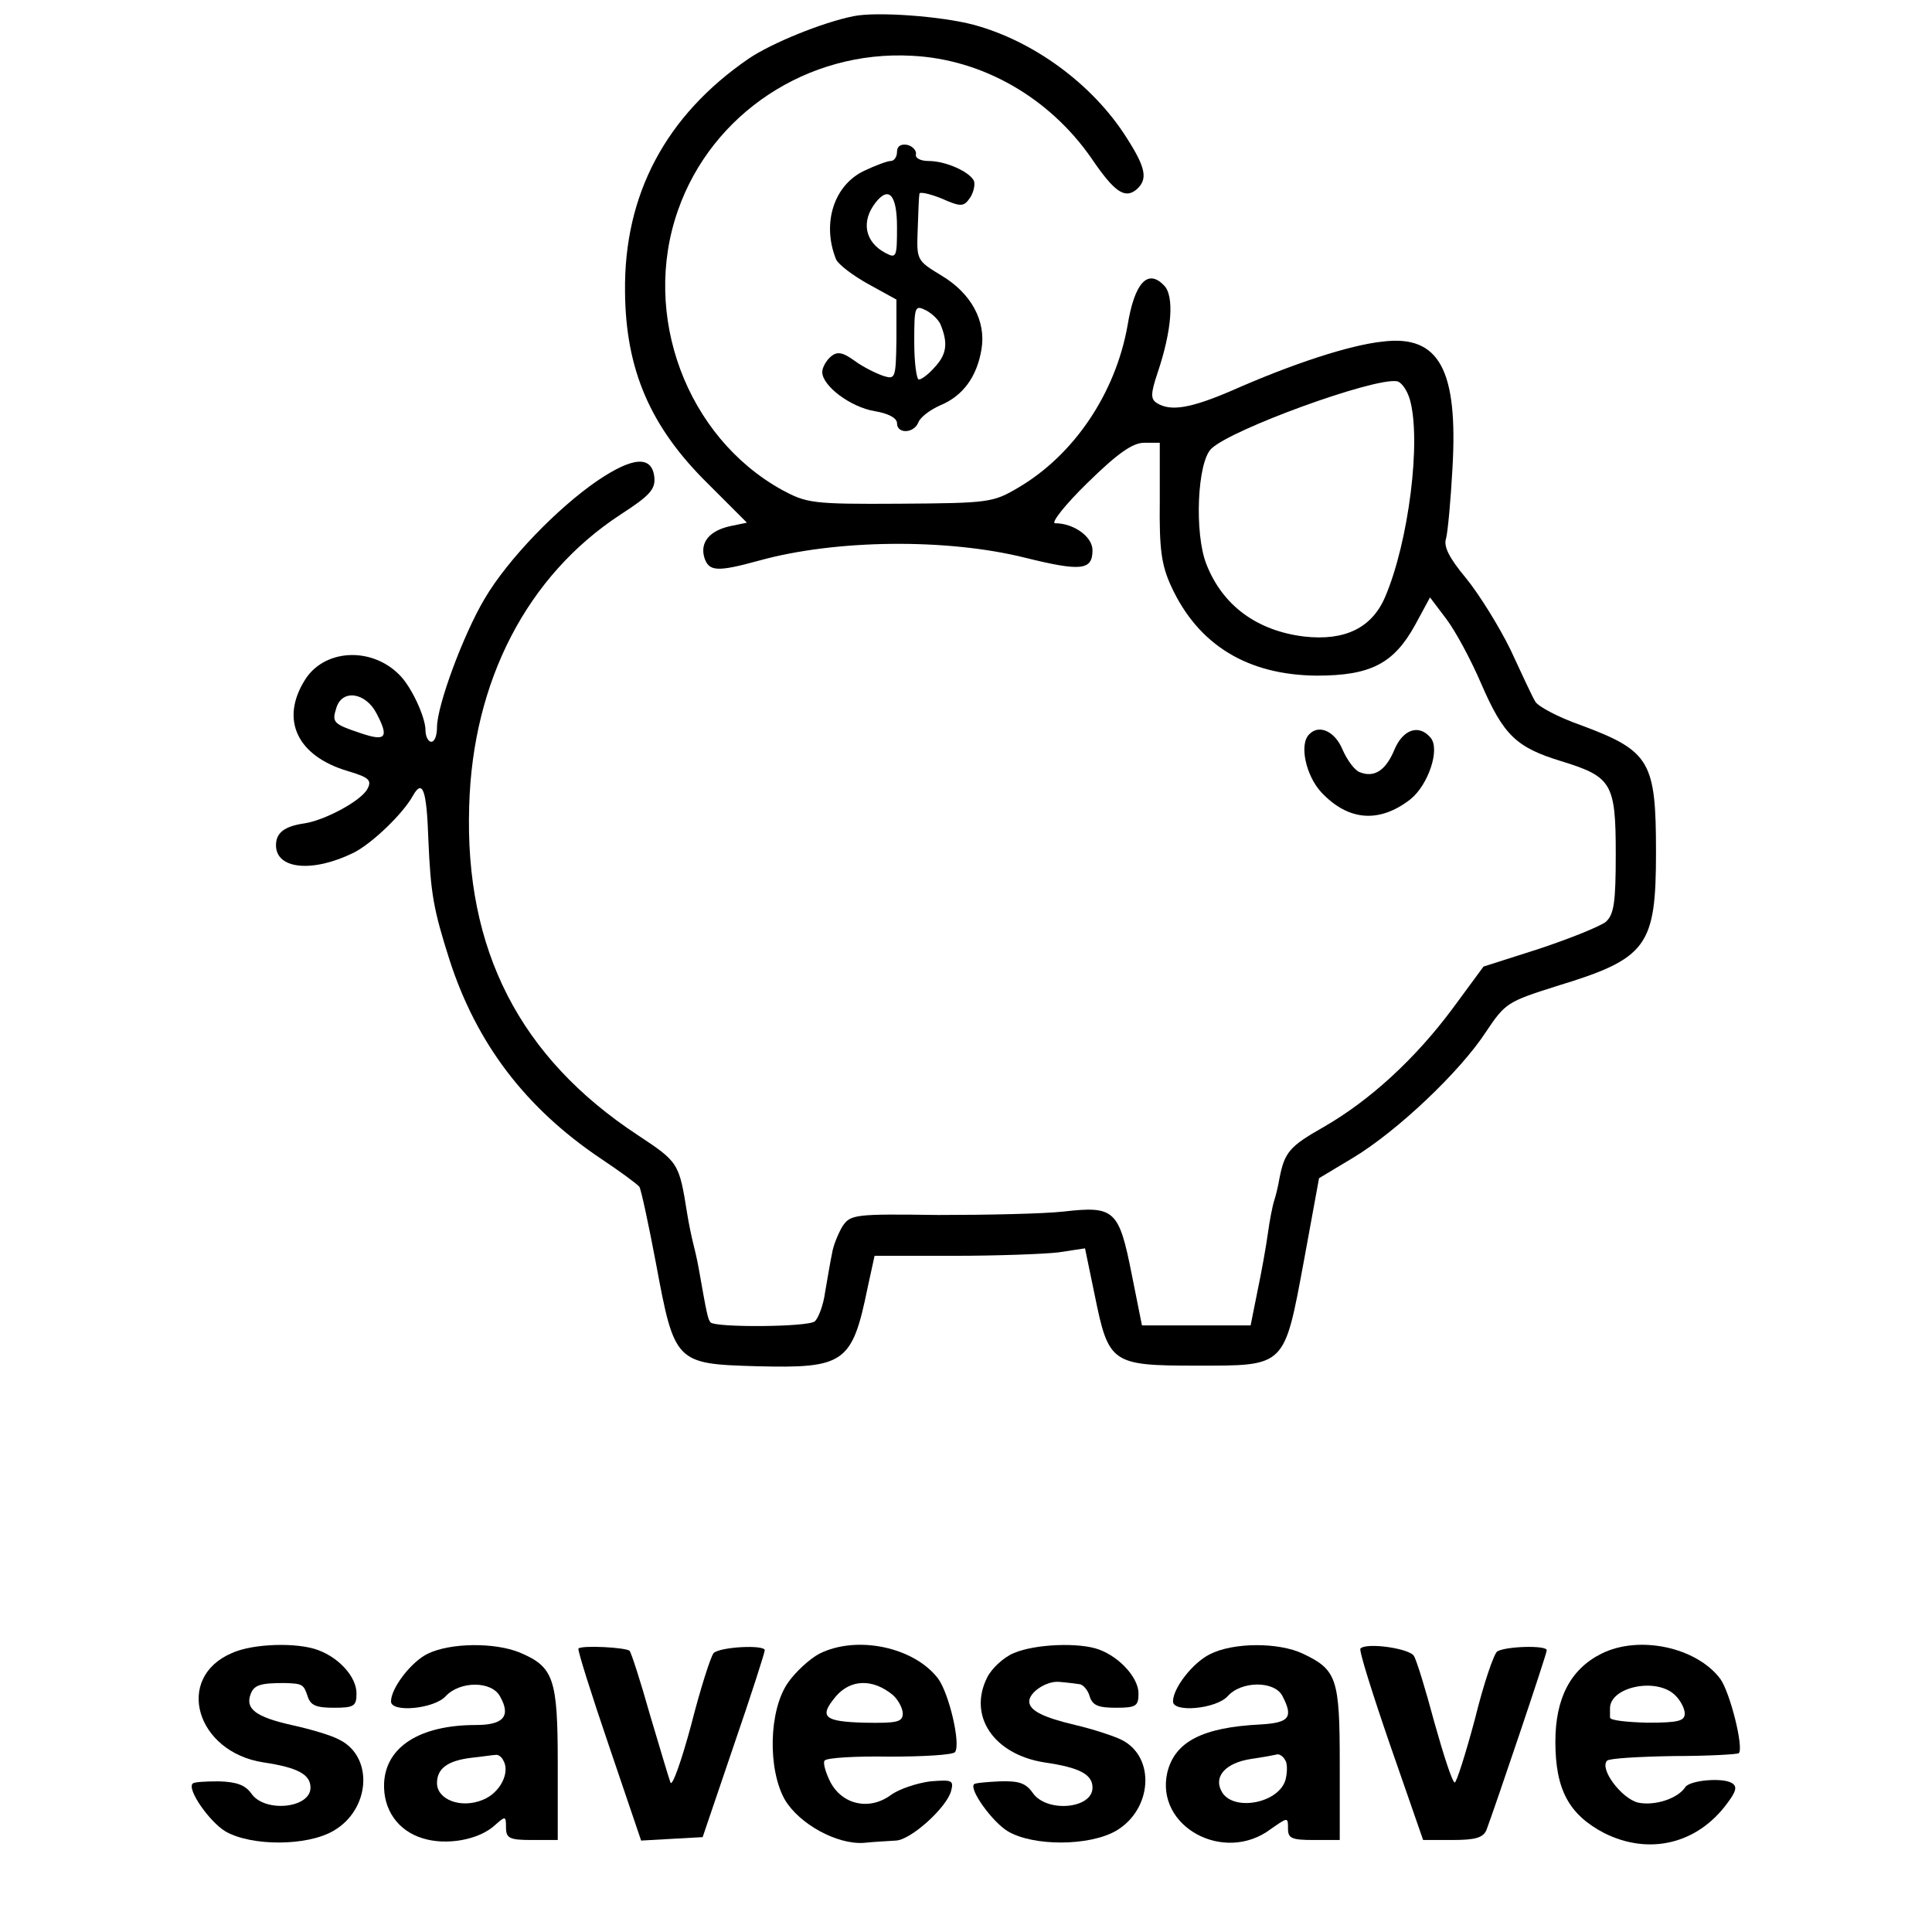
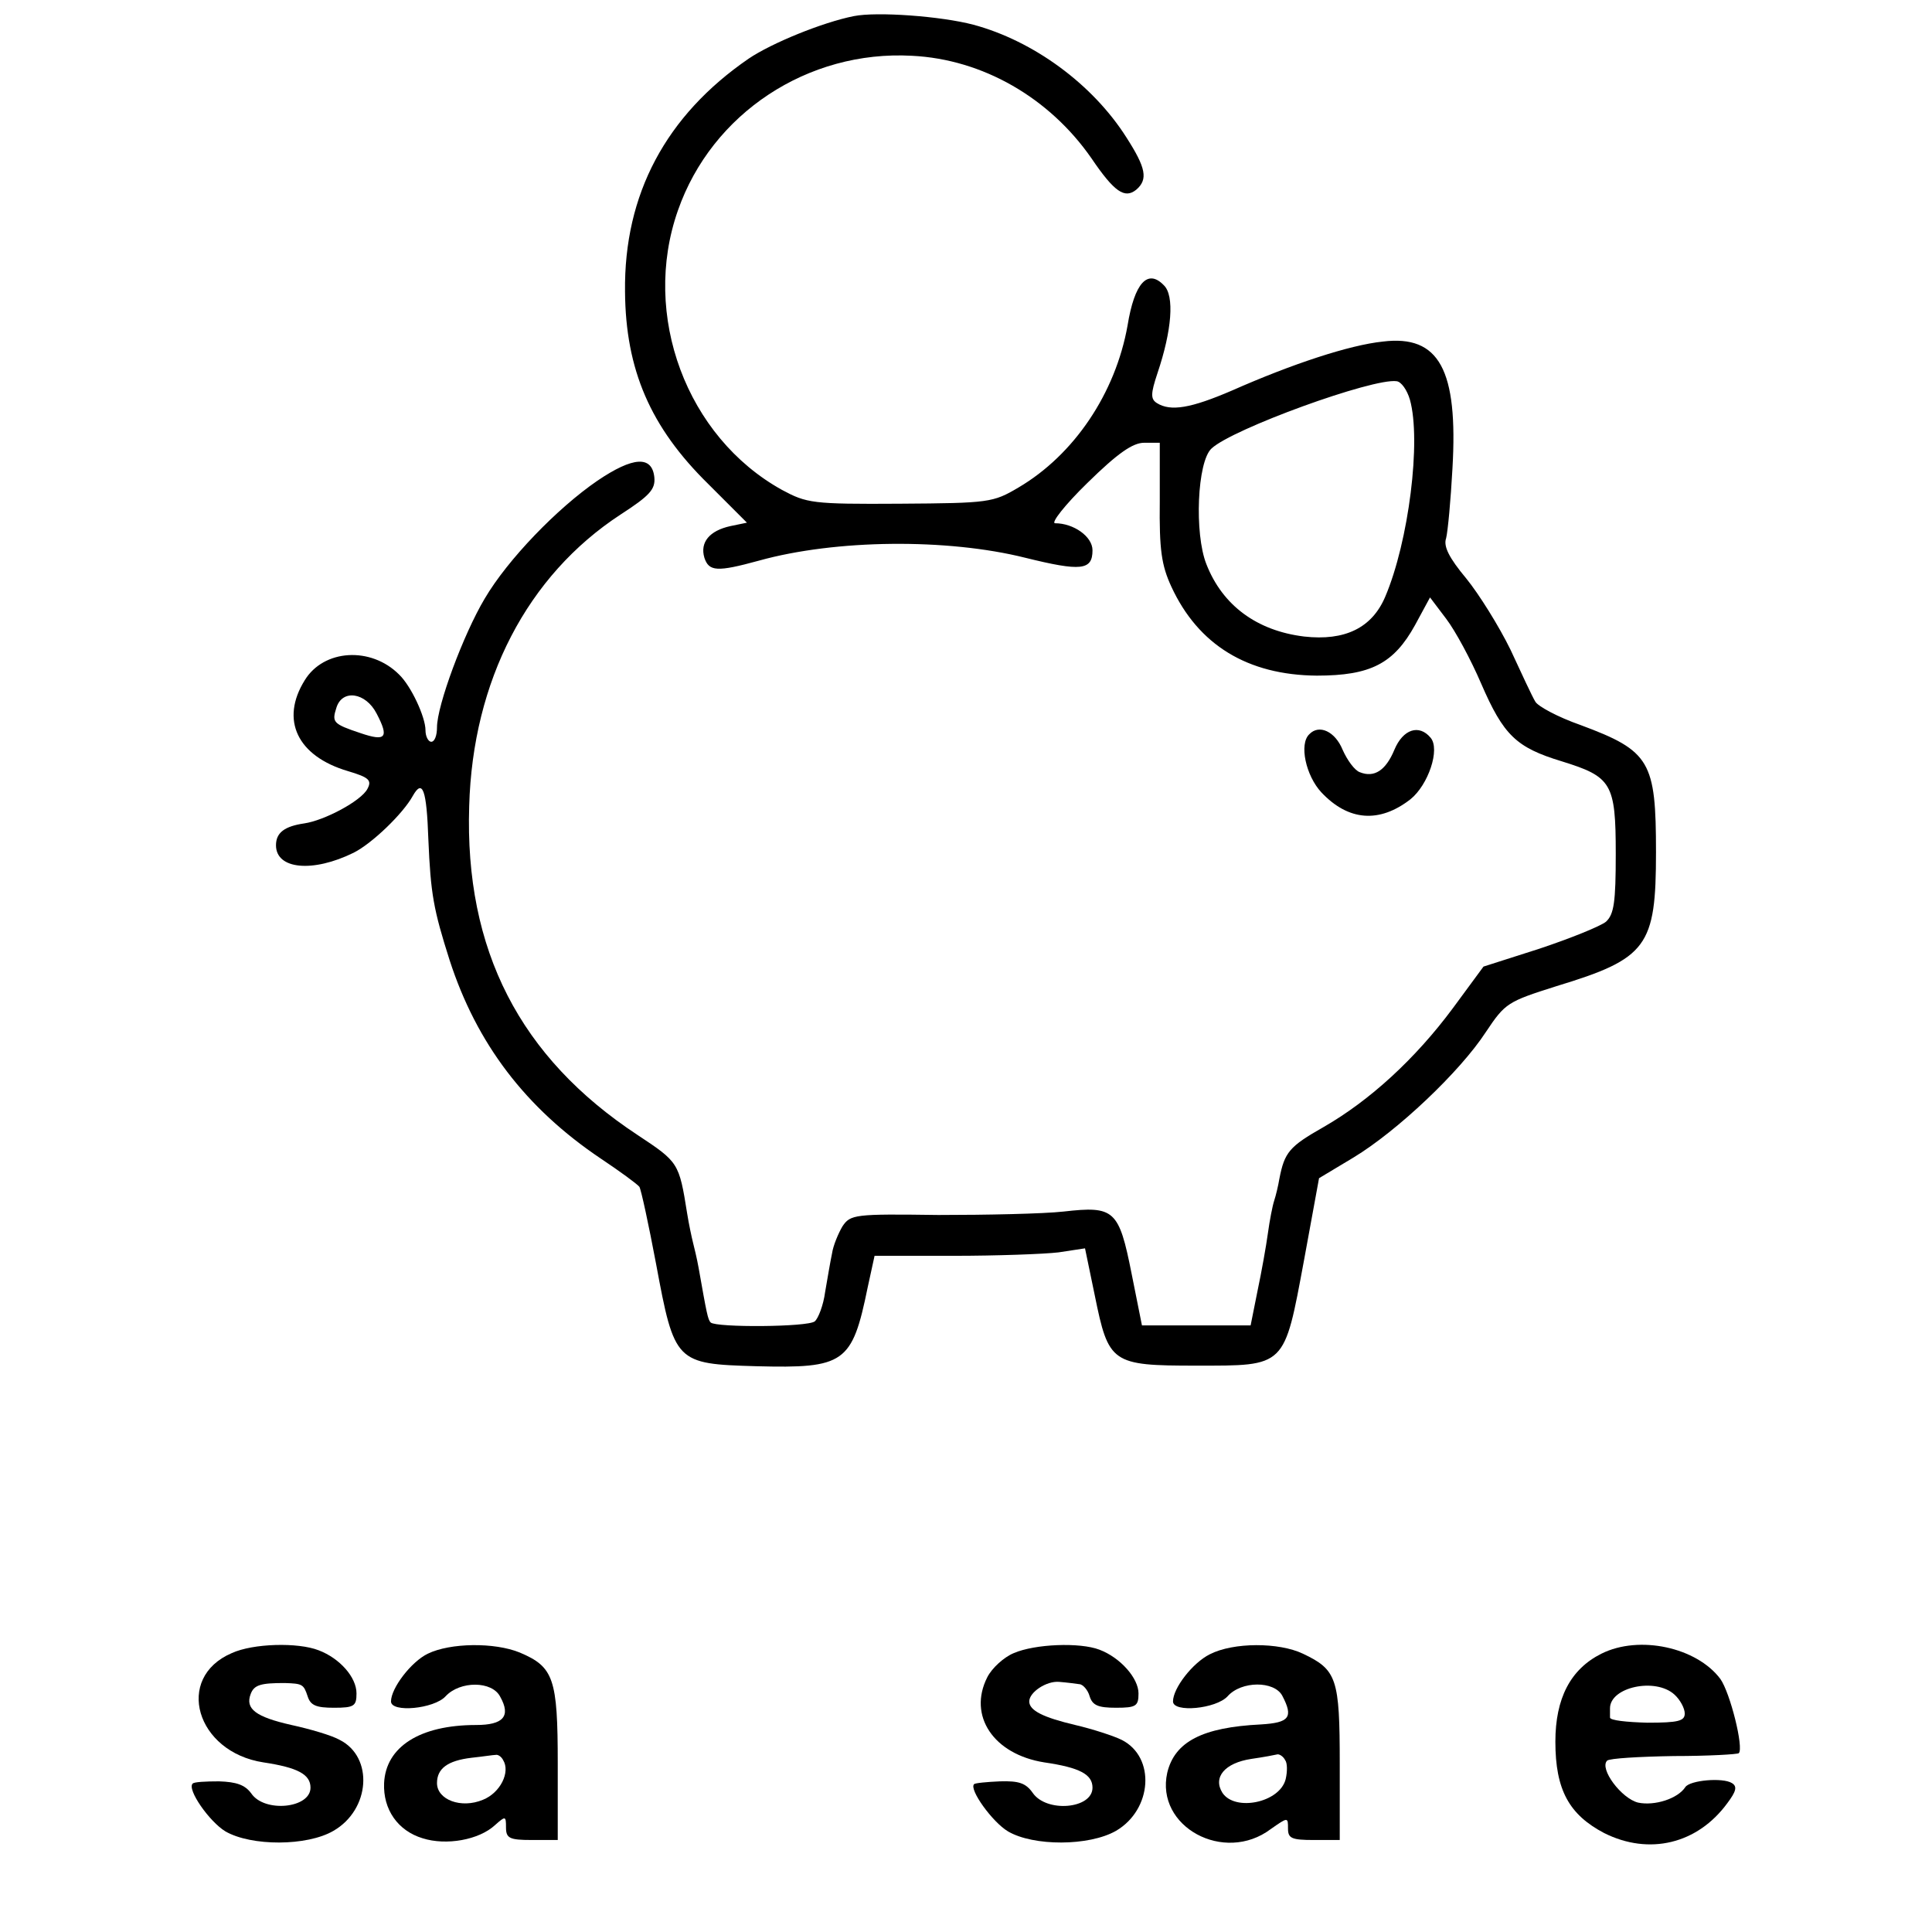
<svg xmlns="http://www.w3.org/2000/svg" version="1.0" width="336pt" height="336pt" viewBox="0 0 336 336" preserveAspectRatio="xMidYMid meet">
  <g transform="translate(0,336) scale(0.1,-0.1)" fill="#000000" stroke="none">
    <path d="M1485 3332 c-55 -11 -143 -47 -183 -74 -144 -99 -217 -236 -215 -405 1 -136 44 -236 145 -335 l67 -67 -29 -6 c-36 -8 -53 -28 -45 -55 8 -24 22 -25 95 -5 133 37 327 39 463 5 97 -24 117 -22 117 13 0 24 -33 47 -65 47 -8 0 17 32 56 70 53 52 79 70 99 70 l27 0 0 -102 c-1 -84 3 -111 20 -148 47 -102 133 -154 253 -155 94 0 134 21 171 88 l26 48 28 -37 c16 -21 43 -71 61 -113 39 -90 61 -111 140 -135 87 -27 94 -38 94 -161 0 -84 -3 -105 -17 -118 -10 -8 -62 -29 -116 -47 l-97 -31 -53 -72 c-66 -89 -145 -161 -225 -207 -60 -34 -68 -44 -77 -90 -2 -12 -6 -29 -9 -38 -3 -9 -8 -35 -11 -57 -3 -22 -11 -67 -18 -100 l-12 -60 -95 0 -94 0 -18 90 c-22 111 -30 118 -118 108 -36 -4 -134 -6 -218 -6 -146 2 -153 1 -167 -20 -7 -12 -16 -33 -18 -47 -3 -14 -8 -44 -12 -67 -3 -23 -12 -46 -18 -51 -12 -10 -171 -11 -181 -2 -5 5 -7 16 -21 95 -3 17 -8 37 -10 45 -2 8 -7 31 -10 50 -14 88 -15 89 -86 136 -205 135 -301 322 -293 572 6 218 101 401 263 507 51 33 61 44 59 65 -4 38 -37 36 -99 -6 -70 -48 -156 -137 -196 -205 -37 -62 -83 -186 -83 -224 0 -14 -4 -25 -10 -25 -5 0 -10 9 -10 20 0 23 -25 77 -46 97 -49 49 -131 44 -164 -10 -43 -69 -13 -132 75 -158 37 -11 42 -16 34 -31 -11 -21 -75 -55 -110 -60 -34 -5 -49 -16 -49 -38 0 -42 64 -48 135 -13 32 16 86 68 103 99 17 30 24 11 27 -76 4 -95 9 -122 37 -210 47 -145 132 -257 263 -345 33 -22 63 -44 67 -49 3 -5 16 -65 29 -134 32 -172 34 -174 174 -178 154 -4 167 5 194 137 l12 55 137 0 c75 0 158 3 183 6 l46 7 17 -82 c24 -118 29 -122 176 -122 157 0 153 -4 188 184 l26 142 60 36 c76 46 185 149 230 218 34 51 38 53 123 80 158 48 173 69 173 233 0 158 -10 176 -131 221 -40 14 -75 33 -79 41 -5 8 -24 49 -43 90 -20 41 -55 97 -77 124 -30 36 -40 56 -35 70 3 12 8 66 11 121 10 172 -23 233 -121 221 -58 -6 -158 -39 -262 -85 -72 -31 -107 -37 -131 -22 -11 7 -11 16 1 52 25 74 30 135 11 153 -28 29 -51 4 -63 -70 -21 -118 -93 -225 -190 -282 -44 -26 -51 -27 -206 -28 -153 -1 -162 1 -205 24 -166 92 -245 304 -181 486 59 169 226 279 407 269 123 -6 239 -73 312 -178 40 -59 58 -71 78 -55 21 18 17 38 -17 91 -59 93 -162 168 -266 196 -57 15 -168 23 -208 15z m967 -667 c20 -71 -2 -247 -43 -343 -23 -54 -70 -77 -141 -69 -82 10 -142 54 -170 126 -21 53 -16 178 9 201 36 34 281 123 322 117 8 -1 18 -15 23 -32z m-1797 -546 c22 -42 16 -49 -28 -34 -48 16 -50 19 -42 44 10 33 51 27 70 -10z" />
-     <path d="M1560 3096 c0 -9 -5 -16 -11 -16 -6 0 -27 -8 -46 -17 -53 -25 -74 -92 -49 -154 4 -9 29 -28 56 -43 l49 -27 0 -70 c-1 -67 -2 -69 -22 -63 -12 4 -35 15 -50 26 -22 16 -31 17 -42 8 -8 -7 -15 -19 -15 -27 0 -24 49 -61 91 -68 24 -4 39 -12 39 -21 0 -19 29 -18 37 1 3 9 20 22 38 30 39 16 64 49 72 98 8 49 -18 97 -70 128 -43 26 -43 27 -41 80 1 30 2 57 3 62 0 4 18 0 38 -8 34 -15 39 -15 50 1 6 9 9 22 7 29 -7 16 -49 35 -79 35 -14 0 -24 5 -22 12 1 6 -6 14 -15 16 -11 2 -18 -2 -18 -12z m0 -131 c0 -52 -1 -55 -20 -45 -36 19 -43 55 -17 88 23 29 37 13 37 -43z m76 -170 c13 -32 10 -51 -9 -72 -11 -13 -24 -23 -29 -23 -4 0 -8 29 -8 65 0 63 1 65 21 55 11 -6 22 -17 25 -25z" />
    <path d="M2277 2083 c-18 -17 -6 -72 21 -101 47 -50 101 -54 155 -12 31 25 52 87 35 107 -20 24 -48 15 -63 -21 -15 -36 -35 -49 -60 -39 -9 3 -22 21 -30 39 -13 32 -41 45 -58 27z" />
-     <path d="M403 485 c-100 -43 -62 -172 55 -190 60 -9 82 -21 82 -44 0 -36 -80 -44 -103 -10 -11 15 -26 20 -56 21 -23 0 -44 -1 -46 -4 -10 -10 29 -66 57 -83 45 -26 142 -26 188 1 64 37 70 128 11 158 -14 8 -52 19 -84 26 -62 14 -81 28 -71 54 6 16 18 19 59 19 31 -1 33 -2 40 -23 5 -16 15 -20 46 -20 35 0 39 3 39 25 0 28 -29 61 -66 75 -36 14 -114 12 -151 -5z" />
+     <path d="M403 485 c-100 -43 -62 -172 55 -190 60 -9 82 -21 82 -44 0 -36 -80 -44 -103 -10 -11 15 -26 20 -56 21 -23 0 -44 -1 -46 -4 -10 -10 29 -66 57 -83 45 -26 142 -26 188 1 64 37 70 128 11 158 -14 8 -52 19 -84 26 -62 14 -81 28 -71 54 6 16 18 19 59 19 31 -1 33 -2 40 -23 5 -16 15 -20 46 -20 35 0 39 3 39 25 0 28 -29 61 -66 75 -36 14 -114 12 -151 -5" />
    <path d="M744 484 c-29 -14 -64 -60 -64 -83 0 -20 75 -13 95 9 25 27 81 27 95 -1 19 -34 5 -49 -42 -49 -98 0 -157 -38 -160 -101 -2 -46 24 -83 67 -96 41 -13 98 -3 126 23 18 16 19 16 19 -4 0 -19 6 -22 45 -22 l45 0 0 133 c0 148 -7 168 -66 193 -44 18 -121 17 -160 -2z m131 -185 c13 -21 -5 -57 -35 -69 -38 -16 -80 0 -80 29 0 25 18 39 60 44 19 2 38 5 42 5 4 1 10 -3 13 -9z" />
-     <path d="M1006 493 c-2 -2 22 -78 53 -169 l56 -165 53 3 54 3 54 159 c30 87 54 162 54 166 0 10 -78 6 -89 -5 -5 -6 -23 -62 -39 -125 -17 -63 -33 -108 -36 -100 -3 8 -19 62 -36 119 -16 57 -32 106 -35 110 -7 6 -83 10 -89 4z" />
-     <path d="M1425 484 c-17 -9 -42 -32 -55 -51 -33 -48 -35 -150 -5 -203 25 -42 90 -78 137 -75 18 2 43 3 56 4 26 1 88 57 96 86 5 19 2 20 -36 17 -23 -3 -54 -13 -69 -24 -37 -27 -84 -17 -105 23 -8 16 -13 33 -10 37 3 5 54 8 113 7 59 0 111 3 114 8 10 14 -10 100 -29 127 -41 55 -141 77 -207 44z m128 -72 c9 -8 17 -23 17 -32 0 -15 -10 -17 -67 -16 -70 2 -79 10 -50 45 26 31 65 32 100 3z" />
    <path d="M1763 485 c-17 -7 -38 -26 -46 -42 -34 -67 11 -134 99 -148 62 -9 84 -21 84 -44 0 -37 -80 -44 -104 -9 -12 17 -24 21 -57 20 -23 -1 -44 -3 -45 -5 -9 -9 32 -66 59 -82 44 -26 141 -26 188 1 63 37 69 128 10 158 -14 7 -51 19 -81 26 -55 13 -80 25 -80 41 0 16 30 36 52 34 13 -1 28 -3 35 -4 6 0 15 -10 18 -21 5 -16 15 -20 46 -20 35 0 39 3 39 25 0 26 -31 62 -68 76 -34 13 -112 10 -149 -6z" />
    <path d="M2104 483 c-30 -15 -64 -59 -64 -82 0 -20 75 -13 95 9 24 27 81 27 95 1 20 -38 12 -47 -37 -50 -102 -5 -150 -30 -163 -84 -21 -94 99 -159 180 -98 30 21 30 21 30 1 0 -17 6 -20 45 -20 l45 0 0 133 c0 148 -5 163 -64 191 -42 20 -121 20 -162 -1z m131 -184 c4 -5 4 -20 1 -33 -10 -41 -88 -57 -110 -24 -17 27 4 52 50 59 21 3 42 7 46 8 4 0 10 -4 13 -10z" />
-     <path d="M2366 493 c-3 -3 21 -79 52 -169 l57 -164 51 0 c40 0 53 4 59 17 15 40 105 306 105 313 0 9 -71 7 -86 -2 -6 -4 -24 -57 -39 -118 -16 -60 -32 -110 -35 -110 -4 0 -19 46 -35 103 -15 56 -31 109 -36 117 -7 13 -82 24 -93 13z" />
    <path d="M2785 484 c-54 -27 -80 -78 -80 -153 0 -84 24 -127 85 -159 78 -39 162 -19 214 52 15 20 18 29 8 35 -16 10 -73 5 -81 -7 -13 -20 -53 -33 -82 -27 -29 7 -68 59 -54 73 4 4 56 7 116 8 60 0 111 3 113 5 9 9 -15 105 -32 129 -41 55 -141 77 -207 44z m127 -71 c10 -9 18 -24 18 -33 0 -13 -11 -16 -65 -16 -36 1 -65 4 -65 9 0 4 0 11 0 16 0 37 79 54 112 24z" />
  </g>
</svg>